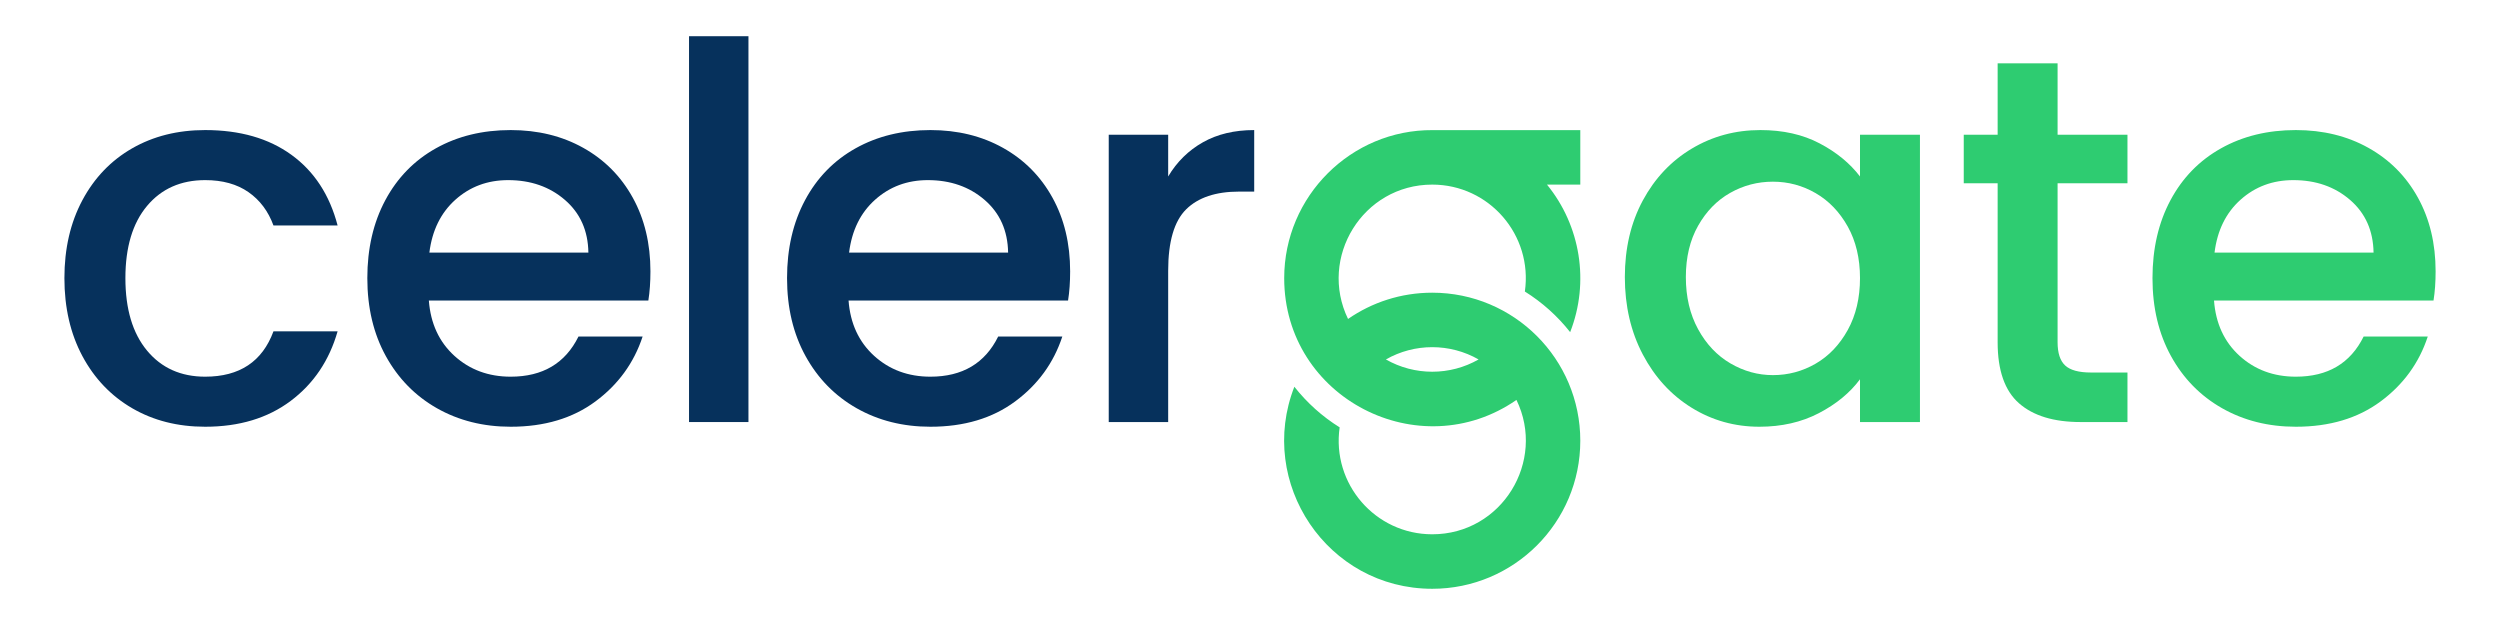
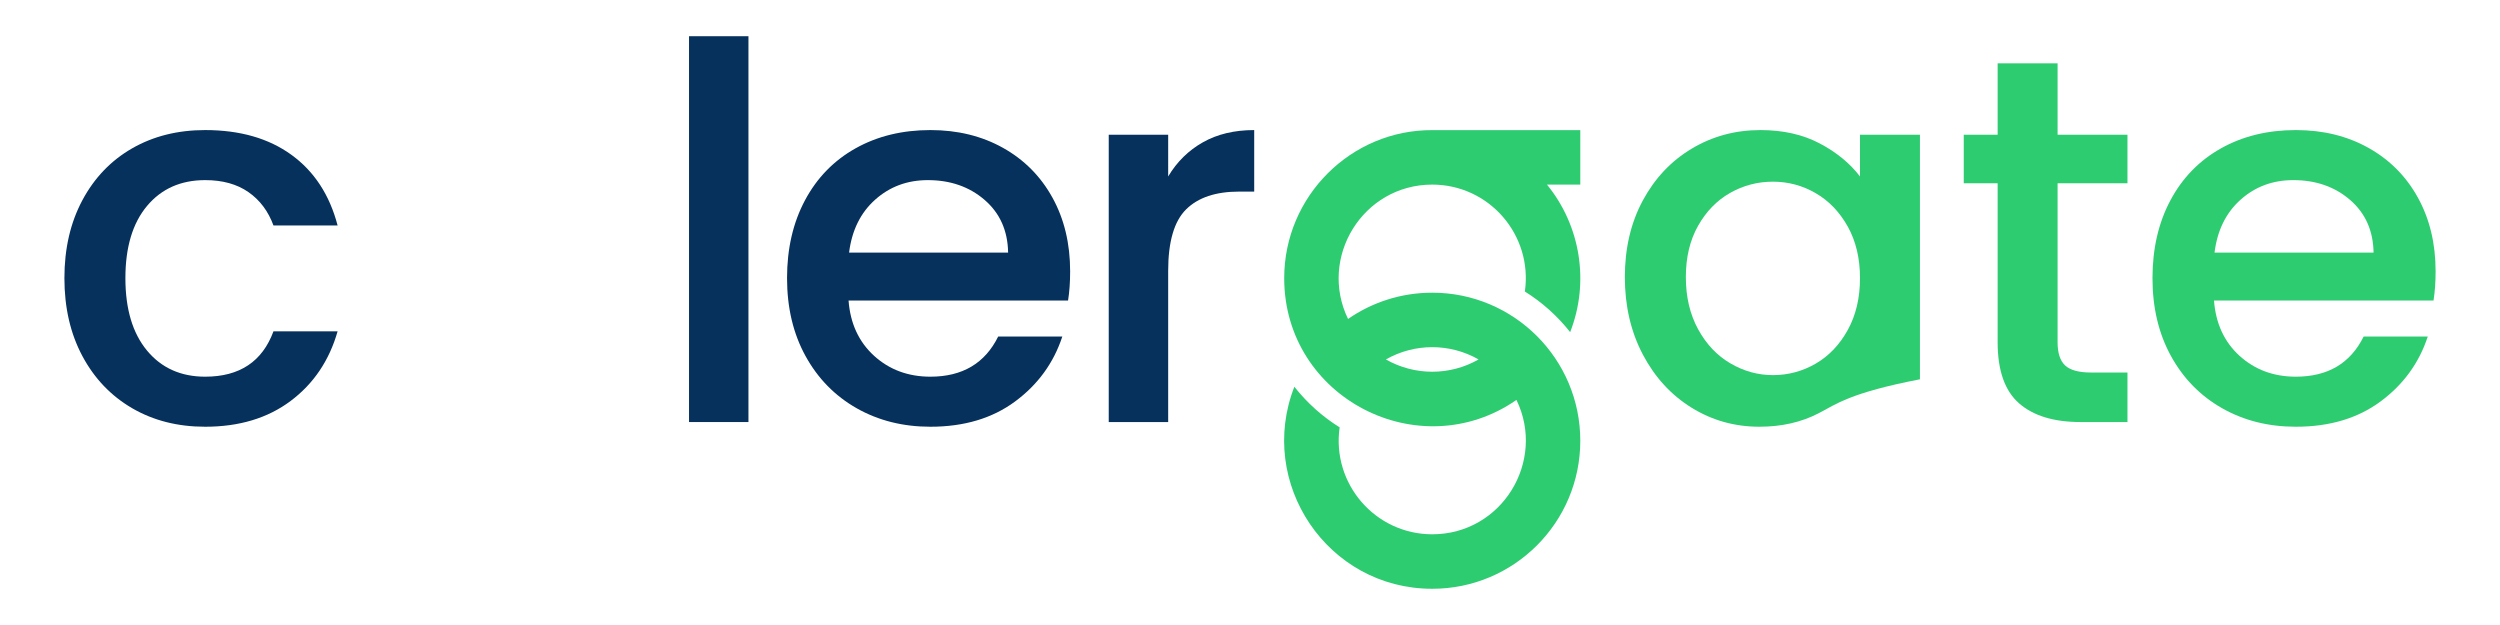
<svg xmlns="http://www.w3.org/2000/svg" width="144" height="36" viewBox="0 0 144 36" fill="none">
  <path d="M3.71 16.021C3.71 14.319 4.055 12.823 4.746 11.531C5.437 10.24 6.393 9.244 7.614 8.543C8.835 7.843 10.237 7.492 11.818 7.492C13.82 7.492 15.477 7.968 16.788 8.919C18.099 9.87 18.986 11.226 19.446 12.988H15.752C15.452 12.167 14.971 11.526 14.311 11.066C13.65 10.605 12.819 10.375 11.818 10.375C10.417 10.375 9.301 10.87 8.47 11.861C7.639 12.852 7.223 14.239 7.223 16.021C7.223 17.803 7.639 19.194 8.47 20.195C9.301 21.196 10.417 21.697 11.818 21.697C13.8 21.697 15.111 20.826 15.752 19.084H19.446C18.965 20.766 18.065 22.102 16.743 23.093C15.422 24.084 13.78 24.58 11.818 24.58C10.237 24.58 8.835 24.224 7.614 23.514C6.393 22.803 5.437 21.802 4.746 20.511C4.055 19.219 3.71 17.723 3.71 16.021Z" fill="#06315C" />
-   <path d="M37.465 15.63C37.465 16.251 37.425 16.812 37.345 17.312H24.702C24.802 18.634 25.293 19.695 26.173 20.496C27.054 21.296 28.135 21.697 29.417 21.697C31.259 21.697 32.56 20.926 33.321 19.384H37.015C36.514 20.906 35.608 22.152 34.297 23.123C32.986 24.094 31.359 24.58 29.417 24.58C27.835 24.58 26.419 24.224 25.167 23.514C23.916 22.803 22.935 21.802 22.224 20.511C21.513 19.219 21.158 17.723 21.158 16.021C21.158 14.319 21.503 12.822 22.194 11.531C22.885 10.24 23.856 9.244 25.107 8.543C26.358 7.842 27.795 7.492 29.417 7.492C30.979 7.492 32.37 7.832 33.591 8.513C34.812 9.194 35.763 10.15 36.444 11.381C37.125 12.612 37.465 14.029 37.465 15.63ZM33.891 14.549C33.872 13.288 33.421 12.277 32.54 11.516C31.659 10.755 30.568 10.375 29.267 10.375C28.085 10.375 27.074 10.75 26.233 11.501C25.393 12.252 24.892 13.268 24.732 14.549H33.891Z" fill="#06315C" />
  <path d="M43.111 2.086V24.31H39.688V2.086H43.111Z" fill="#06315C" />
  <path d="M61.64 15.63C61.64 16.251 61.6 16.812 61.52 17.312H48.877C48.977 18.634 49.468 19.695 50.349 20.496C51.23 21.296 52.311 21.697 53.592 21.697C55.434 21.697 56.735 20.926 57.496 19.384H61.19C60.689 20.906 59.784 22.152 58.472 23.123C57.161 24.094 55.534 24.58 53.592 24.58C52.011 24.58 50.594 24.224 49.343 23.514C48.091 22.803 47.11 21.802 46.4 20.511C45.689 19.219 45.334 17.723 45.334 16.021C45.334 14.319 45.679 12.822 46.37 11.531C47.06 10.24 48.031 9.244 49.282 8.543C50.534 7.842 51.971 7.492 53.592 7.492C55.154 7.492 56.545 7.832 57.767 8.513C58.988 9.194 59.939 10.15 60.619 11.381C61.3 12.612 61.64 14.029 61.64 15.63ZM58.067 14.549C58.047 13.288 57.596 12.277 56.715 11.516C55.834 10.755 54.743 10.375 53.442 10.375C52.261 10.375 51.25 10.75 50.409 11.501C49.568 12.252 49.067 13.268 48.907 14.549H58.067Z" fill="#06315C" />
  <path d="M67.287 10.165C67.787 9.324 68.453 8.668 69.284 8.198C70.115 7.727 71.1 7.492 72.242 7.492V11.036H71.371C70.03 11.036 69.013 11.376 68.323 12.057C67.632 12.738 67.287 13.919 67.287 15.6V24.31H63.863V7.762H67.287V10.165Z" fill="#06315C" />
-   <path d="M93.591 15.961C93.591 14.299 93.937 12.828 94.627 11.546C95.318 10.265 96.259 9.269 97.45 8.558C98.641 7.847 99.958 7.492 101.399 7.492C102.701 7.492 103.837 7.747 104.808 8.258C105.779 8.768 106.555 9.404 107.136 10.165V7.762H110.589V24.31H107.136V21.847C106.555 22.628 105.764 23.278 104.763 23.799C103.762 24.32 102.621 24.58 101.339 24.58C99.918 24.58 98.616 24.214 97.435 23.484C96.254 22.753 95.318 21.732 94.627 20.421C93.937 19.109 93.591 17.622 93.591 15.961ZM107.136 16.021C107.136 14.88 106.9 13.889 106.43 13.048C105.959 12.207 105.343 11.566 104.583 11.126C103.822 10.685 103.001 10.465 102.12 10.465C101.239 10.465 100.418 10.68 99.657 11.111C98.897 11.541 98.281 12.172 97.811 13.003C97.34 13.834 97.105 14.819 97.105 15.961C97.105 17.102 97.34 18.103 97.811 18.964C98.281 19.825 98.902 20.48 99.672 20.931C100.443 21.381 101.259 21.607 102.12 21.607C103.001 21.607 103.822 21.387 104.583 20.946C105.343 20.506 105.959 19.86 106.43 19.009C106.9 18.158 107.136 17.162 107.136 16.021Z" fill="#2ECC71" />
+   <path d="M93.591 15.961C93.591 14.299 93.937 12.828 94.627 11.546C95.318 10.265 96.259 9.269 97.45 8.558C98.641 7.847 99.958 7.492 101.399 7.492C102.701 7.492 103.837 7.747 104.808 8.258C105.779 8.768 106.555 9.404 107.136 10.165V7.762H110.589V24.31V21.847C106.555 22.628 105.764 23.278 104.763 23.799C103.762 24.32 102.621 24.58 101.339 24.58C99.918 24.58 98.616 24.214 97.435 23.484C96.254 22.753 95.318 21.732 94.627 20.421C93.937 19.109 93.591 17.622 93.591 15.961ZM107.136 16.021C107.136 14.88 106.9 13.889 106.43 13.048C105.959 12.207 105.343 11.566 104.583 11.126C103.822 10.685 103.001 10.465 102.12 10.465C101.239 10.465 100.418 10.68 99.657 11.111C98.897 11.541 98.281 12.172 97.811 13.003C97.34 13.834 97.105 14.819 97.105 15.961C97.105 17.102 97.34 18.103 97.811 18.964C98.281 19.825 98.902 20.48 99.672 20.931C100.443 21.381 101.259 21.607 102.12 21.607C103.001 21.607 103.822 21.387 104.583 20.946C105.343 20.506 105.959 19.86 106.43 19.009C106.9 18.158 107.136 17.162 107.136 16.021Z" fill="#2ECC71" />
  <path d="M118.517 10.555V19.715C118.517 20.335 118.663 20.781 118.953 21.051C119.243 21.321 119.739 21.457 120.439 21.457H122.542V24.31H119.839C118.297 24.31 117.116 23.949 116.295 23.229C115.474 22.508 115.064 21.336 115.064 19.715V10.555H113.112V7.762H115.064V3.648H118.517V7.762H122.542V10.555H118.517Z" fill="#2ECC71" />
  <path d="M140.291 15.63C140.291 16.251 140.251 16.812 140.17 17.312H127.527C127.627 18.634 128.118 19.695 128.999 20.496C129.88 21.296 130.961 21.697 132.242 21.697C134.084 21.697 135.385 20.926 136.146 19.384H139.84C139.34 20.906 138.434 22.152 137.122 23.123C135.811 24.094 134.184 24.58 132.242 24.58C130.66 24.58 129.244 24.224 127.993 23.514C126.742 22.803 125.76 21.802 125.05 20.511C124.339 19.219 123.983 17.723 123.983 16.021C123.983 14.319 124.329 12.822 125.02 11.531C125.71 10.24 126.681 9.244 127.933 8.543C129.184 7.842 130.62 7.492 132.242 7.492C133.804 7.492 135.195 7.832 136.416 8.513C137.638 9.194 138.589 10.15 139.27 11.381C139.95 12.612 140.291 14.029 140.291 15.63ZM136.717 14.549C136.697 13.288 136.246 12.277 135.365 11.516C134.484 10.755 133.394 10.375 132.092 10.375C130.911 10.375 129.9 10.75 129.059 11.501C128.218 12.252 127.717 13.268 127.557 14.549H136.717Z" fill="#2ECC71" />
  <path fill-rule="evenodd" clip-rule="evenodd" d="M82.497 16.859C87.207 16.859 91.025 20.677 91.025 25.387C91.025 30.095 87.207 33.914 82.497 33.914C76.444 33.914 72.389 27.806 74.555 22.277C75.281 23.2 76.164 23.993 77.164 24.616C76.698 27.866 79.215 30.775 82.497 30.775C86.507 30.775 89.063 26.57 87.348 23.036C81.763 26.907 73.97 22.942 73.97 16.022C73.97 11.295 77.832 7.465 82.518 7.495H91.025V10.633H89.106C91.038 12.999 91.569 16.25 90.441 19.131C89.715 18.209 88.832 17.416 87.832 16.792C88.297 13.542 85.781 10.633 82.498 10.633C78.489 10.633 75.932 14.838 77.647 18.372C79.024 17.418 80.695 16.859 82.497 16.859ZM85.167 20.704C83.517 19.761 81.478 19.761 79.828 20.704C81.478 21.647 83.517 21.648 85.167 20.704Z" fill="#2ECC71" />
</svg>